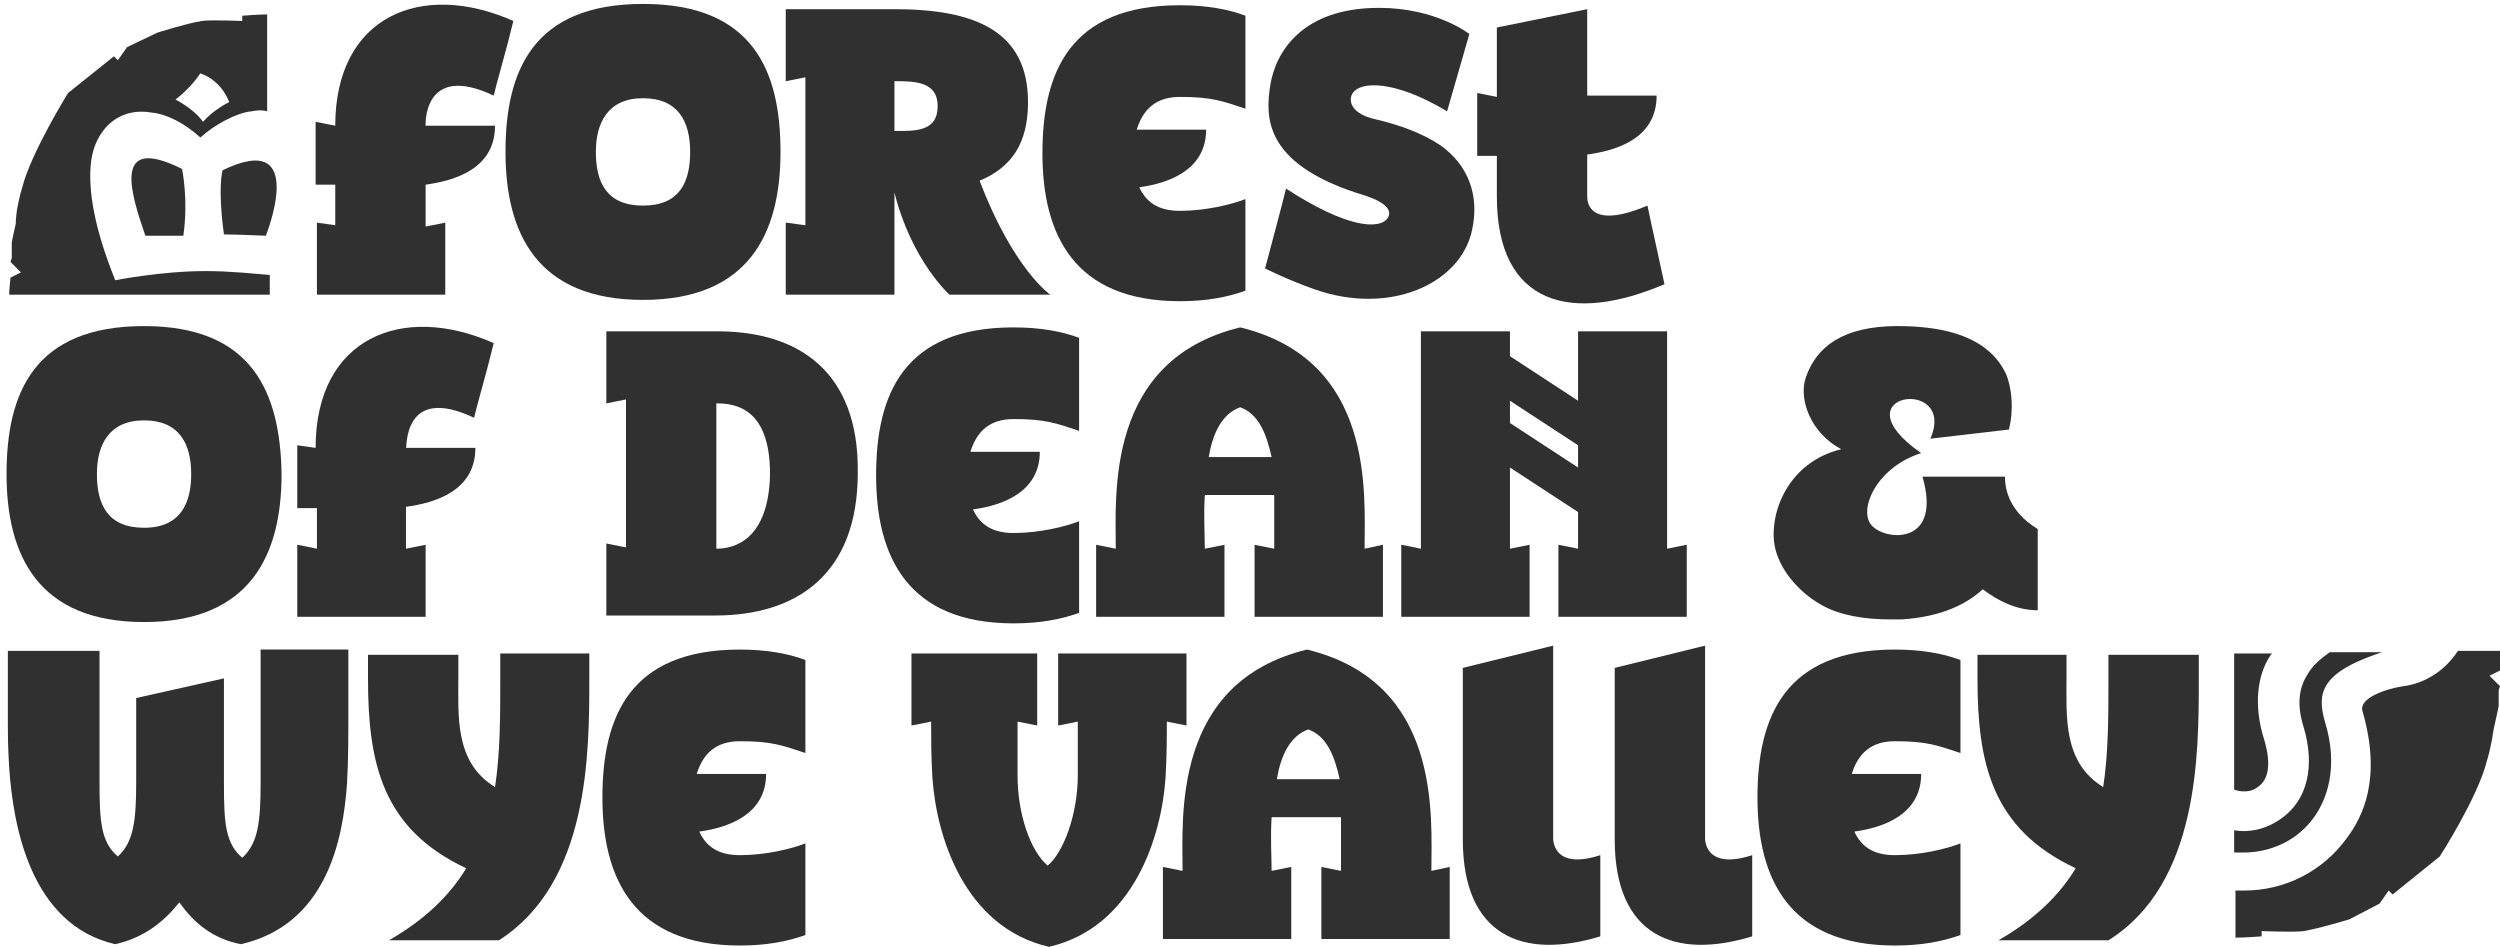
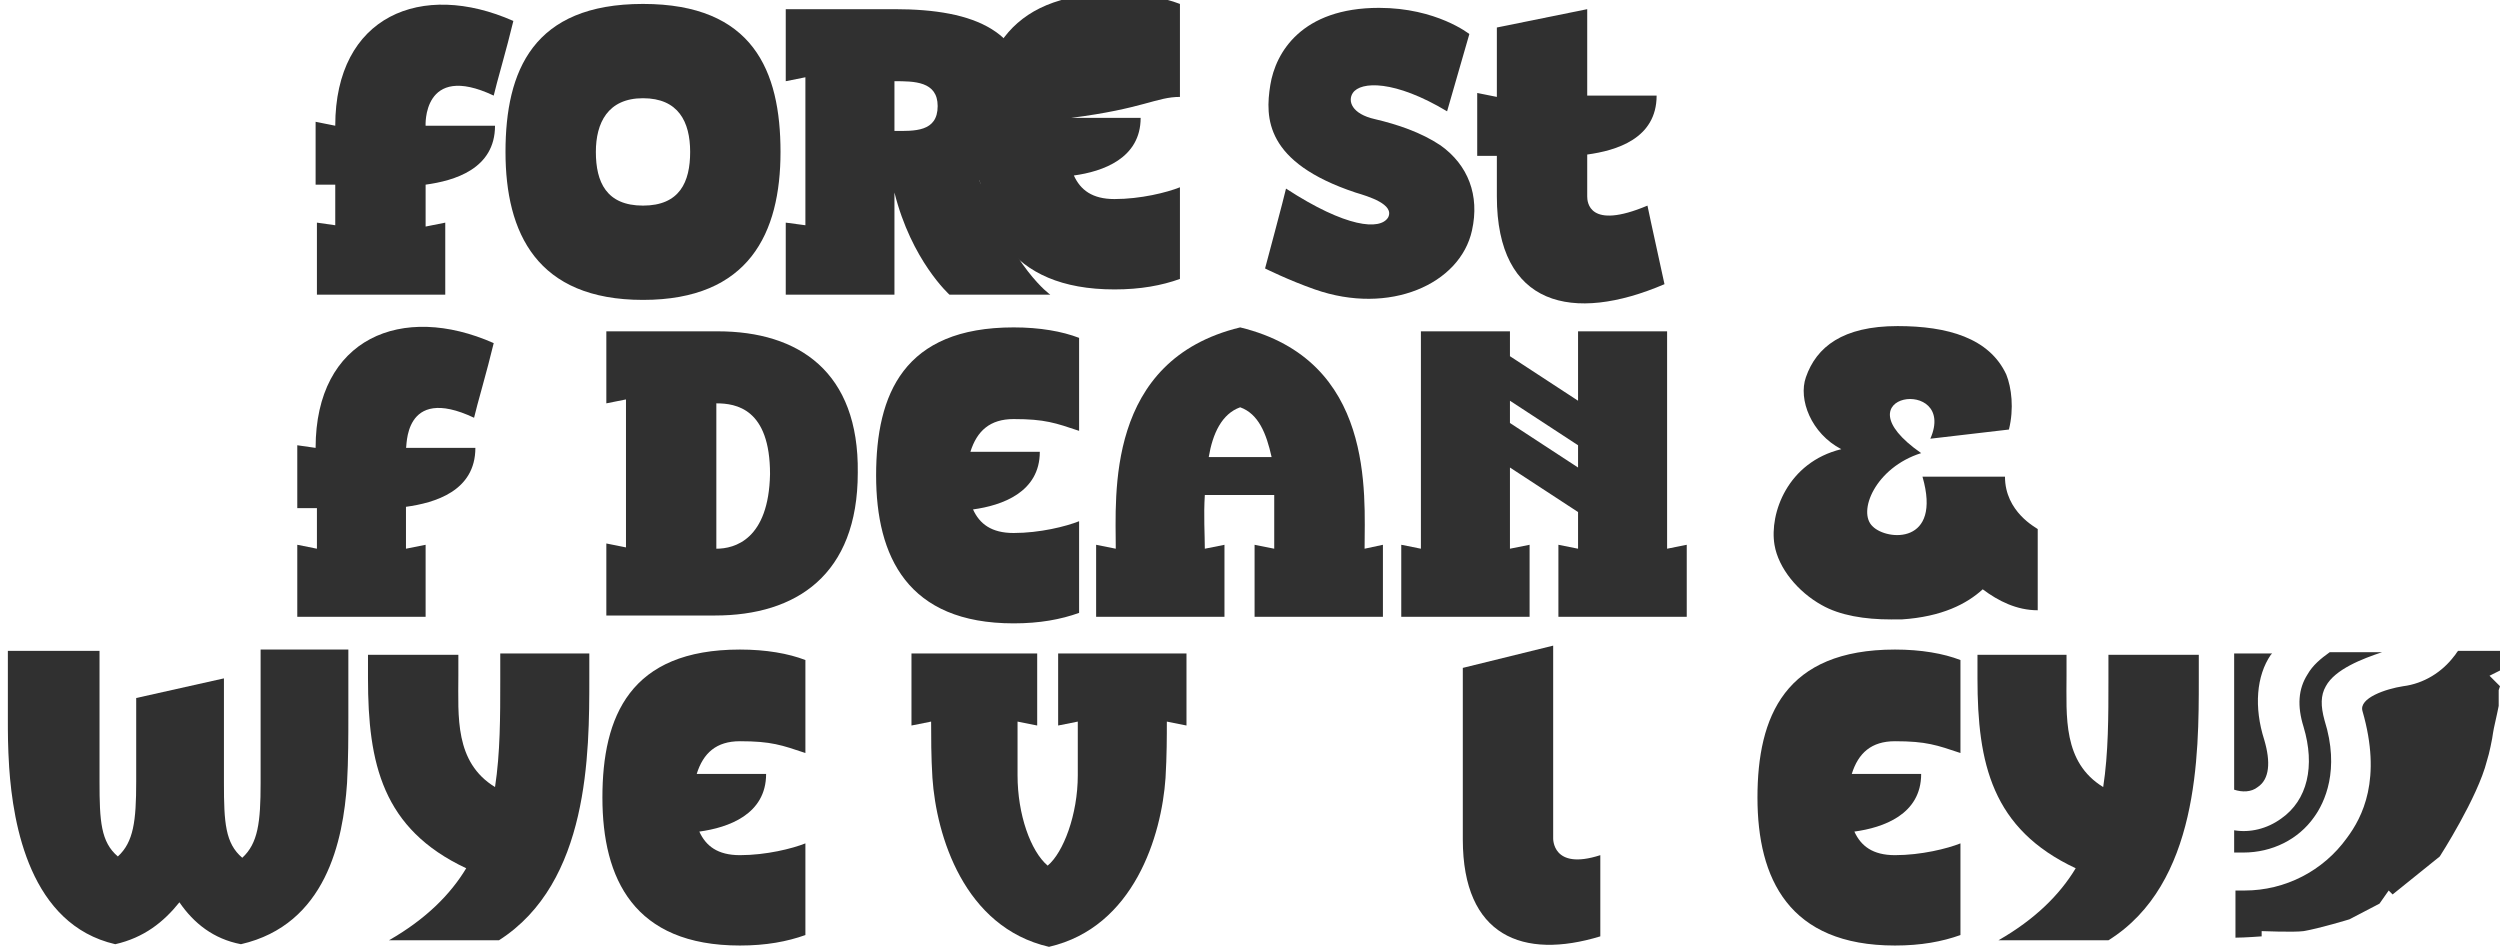
<svg xmlns="http://www.w3.org/2000/svg" version="1.1" id="Layer_1" x="0px" y="0px" viewBox="0 0 190.9 72.3" style="enable-background:new 0 0 190.9 72.3;" xml:space="preserve">
  <style type="text/css">
	.st0{fill:#303030;}
</style>
  <g>
    <g>
      <path class="st0" d="M190.9,51.2l-0.8,0.4l0.8,0.8l-0.1,0.3l0,1.2c0,0-0.2,1-0.3,1.4c-0.1,0.4-0.2,1.1-0.2,1.1s-0.2,1.1-0.4,1.7    c-0.7,2.8-3.6,7.3-3.6,7.3l-3.6,2.9l-0.3-0.3l-0.7,1l-2.3,1.2c0,0-2.3,0.7-3.5,0.9c-0.7,0.1-3.2,0-3.2,0l0,0.4c0,0-1.3,0.1-2,0.1    v-3.6c0.2,0,0.5,0,0.7,0c3.1,0,6-1.5,7.8-4c1.2-1.6,2.7-4.5,1.2-9.7c-0.3-1,1.8-1.7,3.1-1.9c1.6-0.2,3-1.1,3.9-2.3    c0.1-0.1,0.2-0.3,0.3-0.4h3.2C190.9,50.3,190.9,51.2,190.9,51.2 M177.6,52.4c-0.4,0.7-0.4,1.5-0.1,2.6c1.2,3.8,0,6.3-0.8,7.4    c-1.2,1.7-3.2,2.7-5.4,2.7c-0.2,0-0.5,0-0.7,0v-1.7c1.2,0.2,2.5-0.1,3.6-0.9c2-1.4,2.6-4,1.7-7c-0.5-1.6-0.4-2.9,0.3-4    c0.4-0.7,1-1.2,1.7-1.7h4C180.4,50.3,178.3,51.1,177.6,52.4 M172.9,56.5c0.5,1.7,0.4,3-0.5,3.6c-0.5,0.4-1.2,0.4-1.8,0.2V49.9h2.9    c0,0,0,0-0.1,0.1C172.3,51.6,172.1,54,172.9,56.5" />
-       <path class="st0" d="M17.1,17.9C16.6,14.2,17,13,17,13c6.6-3.2,3.3,5,3.3,5S17.9,17.9,17.1,17.9 M0.8,21.2l0.8-0.4l-0.8-0.8    l0.1-0.3l0-1.2c0,0,0.2-1,0.3-1.4C1.2,16.7,1.3,16,1.3,16s0.2-1.1,0.4-1.7c0.7-2.7,3.5-7.2,3.5-7.2l3.5-2.8L9,4.6l0.7-1L12,2.5    c0,0,2.2-0.7,3.4-0.9c0.7-0.1,3.1,0,3.1,0l0-0.4c0,0,1.3-0.1,1.9-0.1v7.4c-0.3-0.1-0.7-0.1-1.2,0c-1.1,0.1-2.8,1-3.9,2    c-1.2-1.1-2.6-1.8-3.7-1.9C9.9,8.3,8.8,9,8.2,9.6c-1.2,1.3-1.5,2.9-1.2,5.5c0.3,2.2,1,4.3,1.8,6.3c0,0,3.5-0.7,6.9-0.7    c1.9,0,3.7,0.2,4.9,0.3v1.5H0.7C0.7,22.2,0.8,21.2,0.8,21.2 M15.5,9.3c0.9-1,2-1.5,2-1.5S17,6.2,15.3,5.6c-0.8,1.2-1.9,2-1.9,2    S14.8,8.3,15.5,9.3 M11.1,18c-1.1-3.2-2.6-7.8,2.8-5.1c0,0,0.5,2.3,0.1,5.1C13.2,18,11.1,18,11.1,18" />
      <path class="st0" d="M54.8,25.3c-0.1,0-0.2,0-0.3,0h-8.2v5.5l1.5-0.3l0,0v11.3l0,0l-1.5-0.3v5.5h8.3c6.2,0,10.9-3.1,10.9-10.9    C65.6,28.4,61,25.3,54.8,25.3 M54.7,41.9C54.7,41.9,54.7,41.9,54.7,41.9l0-11.1c0,0,0,0,0,0c1.5,0,4.1,0.4,4.1,5.4    C58.7,41.2,56.1,41.9,54.7,41.9" />
      <path class="st0" d="M49.1,0.3c-8.4,0-10.5,5.1-10.5,11.3c0,6.2,2.4,11.3,10.5,11.3c8.1,0,10.5-5.1,10.5-11.3    C59.6,5.4,57.5,0.3,49.1,0.3 M49.1,15.7c-2.8,0-3.6-1.8-3.6-4.1c0-2.2,0.9-4.1,3.6-4.1c2.7,0,3.6,1.8,3.6,4.1    C52.7,13.9,51.9,15.7,49.1,15.7" />
-       <path class="st0" d="M11,24.9C2.6,24.9,0.5,30,0.5,36.2c0,6.2,2.4,11.3,10.5,11.3c8.1,0,10.5-5.1,10.5-11.3    C21.4,30,19.3,24.9,11,24.9 M11,40.3c-2.8,0-3.6-1.8-3.6-4.1c0-2.2,0.9-4.1,3.6-4.1c2.7,0,3.6,1.8,3.6,4.1    C14.6,38.4,13.8,40.3,11,40.3" />
-       <path class="st0" d="M90.1,7.4c2.4,0,3.2,0.3,5,0.9l0-7.1c-1.3-0.5-3-0.8-5-0.8c-8.4,0-10.5,5.1-10.5,11.3    c0,6.2,2.4,11.3,10.5,11.3c2,0,3.6-0.3,5-0.8v-7c-1,0.4-3,0.9-5,0.9c-1.7,0-2.6-0.7-3.1-1.8c2.2-0.3,5.1-1.3,5.1-4.4h-5.3    C87.3,8.3,88.3,7.4,90.1,7.4" />
+       <path class="st0" d="M90.1,7.4l0-7.1c-1.3-0.5-3-0.8-5-0.8c-8.4,0-10.5,5.1-10.5,11.3    c0,6.2,2.4,11.3,10.5,11.3c2,0,3.6-0.3,5-0.8v-7c-1,0.4-3,0.9-5,0.9c-1.7,0-2.6-0.7-3.1-1.8c2.2-0.3,5.1-1.3,5.1-4.4h-5.3    C87.3,8.3,88.3,7.4,90.1,7.4" />
      <path class="st0" d="M56.5,56.6c2.4,0,3.2,0.3,5,0.9l0-7.1c-1.3-0.5-3-0.8-5-0.8c-8.4,0-10.5,5.1-10.5,11.3    c0,6.2,2.4,11.3,10.5,11.3c2,0,3.6-0.3,5-0.8v-7c-1,0.4-3,0.9-5,0.9c-1.7,0-2.6-0.7-3.1-1.8c2.2-0.3,5.1-1.3,5.1-4.4h-5.3    C53.7,57.5,54.7,56.6,56.5,56.6" />
      <path class="st0" d="M144.7,56.6c2.4,0,3.2,0.3,5,0.9l0-7.1c-1.3-0.5-3-0.8-5-0.8c-8.4,0-10.5,5.1-10.5,11.3    c0,6.2,2.4,11.3,10.5,11.3c2,0,3.6-0.3,5-0.8v-7c-1,0.4-3,0.9-5,0.9c-1.7,0-2.6-0.7-3.1-1.8c2.2-0.3,5.1-1.3,5.1-4.4h-5.3    C141.9,57.5,142.9,56.6,144.7,56.6" />
      <path class="st0" d="M77.4,32c2.4,0,3.2,0.3,5,0.9l0-7.1c-1.3-0.5-3-0.8-5-0.8c-8.4,0-10.5,5.1-10.5,11.3    c0,6.2,2.4,11.3,10.5,11.3c2,0,3.6-0.3,5-0.8v-7c-1,0.4-3,0.9-5,0.9c-1.7,0-2.6-0.7-3.1-1.8c2.2-0.3,5.1-1.3,5.1-4.4h-5.3    C74.6,32.9,75.6,32,77.4,32" />
      <path class="st0" d="M37.7,7.3c0.2-0.9,1-3.6,1.5-5.7c-7-3.1-13.6-0.4-13.6,8l-1.5-0.3v4.8h1.5v3.1L24.2,17v5.5H34V17l-1.5,0.3    c0-0.3,0-1.6,0-3.1h0l0,0v-0.1c2.2-0.3,5.3-1.2,5.3-4.5h-5.3C32.5,9.7,32.2,4.7,37.7,7.3" />
      <path class="st0" d="M36.2,31.9c0.2-0.9,1-3.6,1.5-5.7c-7-3.1-13.6-0.4-13.6,8L22.7,34v4.8h1.5v3.1l-1.5-0.3v5.5h9.8v-5.5    l-1.5,0.3c0-0.3,0-1.6,0-3.1h0h0v-0.1c2.2-0.3,5.3-1.2,5.3-4.5h-5.3C31.1,34.3,30.7,29.3,36.2,31.9" />
      <path class="st0" d="M125.8,15.7c-4.5,1.9-4.6-0.3-4.6-0.7v-3.2c2.2-0.3,5.3-1.2,5.3-4.5h-5.3c0-3.4,0-6.6,0-6.6l-6.9,1.4v5.3h0    l-1.5-0.3v4.8h1.5V15c0,8.4,5.8,9.7,12.8,6.7C127,21.2,126,16.7,125.8,15.7" />
      <path class="st0" d="M104.2,41.9c0-4.2,0.8-14.4-9.5-16.9c-10.3,2.5-9.5,12.8-9.5,16.9l-1.5-0.3v5.5h9.8v-5.5l-1.5,0.3    c0-1.1-0.1-2.5,0-4.1h5.3c0,1.5,0,3,0,4.1l-1.5-0.3v5.5h9.8v-5.5L104.2,41.9z M92.3,34.9c0.3-1.8,1-3.3,2.4-3.8    c1.4,0.5,2,2,2.4,3.8H92.3z" />
-       <path class="st0" d="M109.3,66.5c0-4.2,0.8-14.4-9.5-16.9c-10.3,2.5-9.5,12.8-9.5,16.9l-1.5-0.3v5.5h9.8v-5.5l-1.5,0.3    c0-1.1-0.1-2.5,0-4.1h5.3c0,1.5,0,3,0,4.1l-1.5-0.3v5.5h9.8v-5.5L109.3,66.5z M97.5,59.5c0.3-1.8,1-3.3,2.4-3.8    c1.4,0.5,2,2,2.4,3.8H97.5z" />
      <path class="st0" d="M74.8,13.8c2.4-1,3.7-2.8,3.7-6c0-5.4-4-7.1-10.2-7.1H60v5.5l1.5-0.3l0,0v11.3h0L60,17v5.5h8.3l0-5.2l0-2.6    c0,0,0,0,0,0c0,0,0,0,0,0c1.3,5.2,4.2,7.8,4.2,7.8h7.7C80.2,22.5,77.4,20.6,74.8,13.8 M68.3,10V6.2c0,0,0,0,0,0    c1.5,0,3.3,0,3.3,1.9C71.6,10.1,69.8,10,68.3,10C68.3,10,68.3,10,68.3,10" />
      <path class="st0" d="M111.7,51v13.1c0,7.4,4.6,9.2,10.5,7.4c0-1.6,0-5.2,0-6.2c-3.7,1.2-3.6-1.3-3.6-1.3l0-14.7L111.7,51z" />
-       <path class="st0" d="M123.3,51v13.1c0,7.4,4.6,9.2,10.5,7.4c0-1.6,0-5.2,0-6.2c-3.7,1.2-3.6-1.3-3.6-1.3l0-14.7L123.3,51z" />
      <path class="st0" d="M127.3,41.9L127.3,41.9l0-16.6h-6.8v5.3l-5.2-3.4v-1.9h-6.8v16.6h0l-1.5-0.3v5.5h9.8v-5.5l-1.5,0.3h0v-6.2    l5.2,3.4v2.8h0l-1.5-0.3v5.5h9.8v-5.5L127.3,41.9z M115.3,32.3v-1.7l5.2,3.4v1.7L115.3,32.3z" />
      <path class="st0" d="M80.8,49.9v5.5l1.5-0.3v4.1c0,3-1.1,5.9-2.3,6.9c-1.3-1.1-2.3-3.9-2.3-6.9v-4.1l1.5,0.3v-5.5h-9.6v5.5    l1.5-0.3c0,1.1,0,2.7,0.1,4.3c0.3,4.4,2.4,11.4,8.9,12.9c6.5-1.5,8.6-8.5,8.9-12.9c0.1-1.7,0.1-3.2,0.1-4.3l1.5,0.3v-5.5H80.8z" />
      <path class="st0" d="M161,49.9c0,0,0,1.4,0,2c0,2.8,0,5.6-0.4,8.2c-3.1-1.9-2.8-5.4-2.8-8.5v-1.6H151c0,0,0,1,0,1.8    c0,6.5,1.1,11.5,7.5,14.5c-1.2,2-3.1,3.9-5.9,5.5h8.4c6.9-4.3,6.9-14.2,6.9-19.9v-1.9H161z" />
      <path class="st0" d="M19.9,49.9v5.2h0v4.7c0,3-0.2,4.6-1.4,5.7c-1.3-1.1-1.4-2.7-1.4-5.7v-8l-6.7,1.5v6.4c0,3-0.2,4.6-1.4,5.7    c-1.3-1.1-1.4-2.7-1.4-5.7v-10H0.6v5.2h0c0,1.1,0,2.1,0.1,3.7c0.3,4.4,1.6,12,8.1,13.5c2.2-0.5,3.7-1.7,4.9-3.2    c1.1,1.6,2.6,2.8,4.7,3.2c6.5-1.5,7.8-7.9,8.1-12.3c0.1-1.7,0.1-3.8,0.1-5h0v-5.2H19.9z" />
      <path class="st0" d="M38.2,49.9c0,0,0,1.4,0,2c0,2.8,0,5.6-0.4,8.2c-3.1-1.9-2.8-5.4-2.8-8.5c0-0.9,0-1.6,0-1.6h-6.9    c0,0,0,1,0,1.8c0,6.5,1.1,11.5,7.5,14.5c-1.2,2-3.1,3.9-5.9,5.5h8.4C45,67.4,45,57.5,45,51.8v-1.9H38.2z" />
      <path class="st0" d="M98.2,14.4c-0.1,0.5-1.6,6.1-1.6,6.1s1.8,0.9,3.8,1.6c5.7,2,11.1-0.4,12-4.5c0.6-2.7-0.3-5-2.4-6.5    c-1.5-1-3.3-1.6-5-2c-1.8-0.4-2.1-1.4-1.7-2c0.6-0.9,3.2-1,7.2,1.4l1.7-5.9c0,0-2.5-2-6.9-2c-5.9,0-7.9,3.4-8.3,5.9    c-0.4,2.5-0.4,5.9,6.5,8.2c1,0.3,3,0.9,2.5,1.9C105.4,17.6,102.8,17.4,98.2,14.4" />
      <path class="st0" d="M144.4,47.3c-2,0-3.9-0.3-5.3-1.1c-1.8-1-3.3-2.8-3.6-4.6c-0.4-2.4,1-6.3,5.1-7.3c-2.3-1.2-3.3-3.8-2.7-5.5    c0.8-2.3,2.8-3.9,7-3.9c3.8,0,7,0.9,8.3,3.7c0.4,1,0.6,2.6,0.2,4.2l-6,0.7c2.1-4.8-7.3-3.5-0.7,1.1c-3.5,1.1-4.9,4.5-3.7,5.6    c1.1,1.1,5.3,1.4,3.8-3.8c0,0,6.3,0,6.3,0c0,2.7,2.4,3.9,2.5,4v6.2c-1.6,0-3-0.7-4.2-1.6c-1.2,1.1-3.1,2.1-6.2,2.3    C144.9,47.3,144.7,47.3,144.4,47.3" />
    </g>
  </g>
</svg>